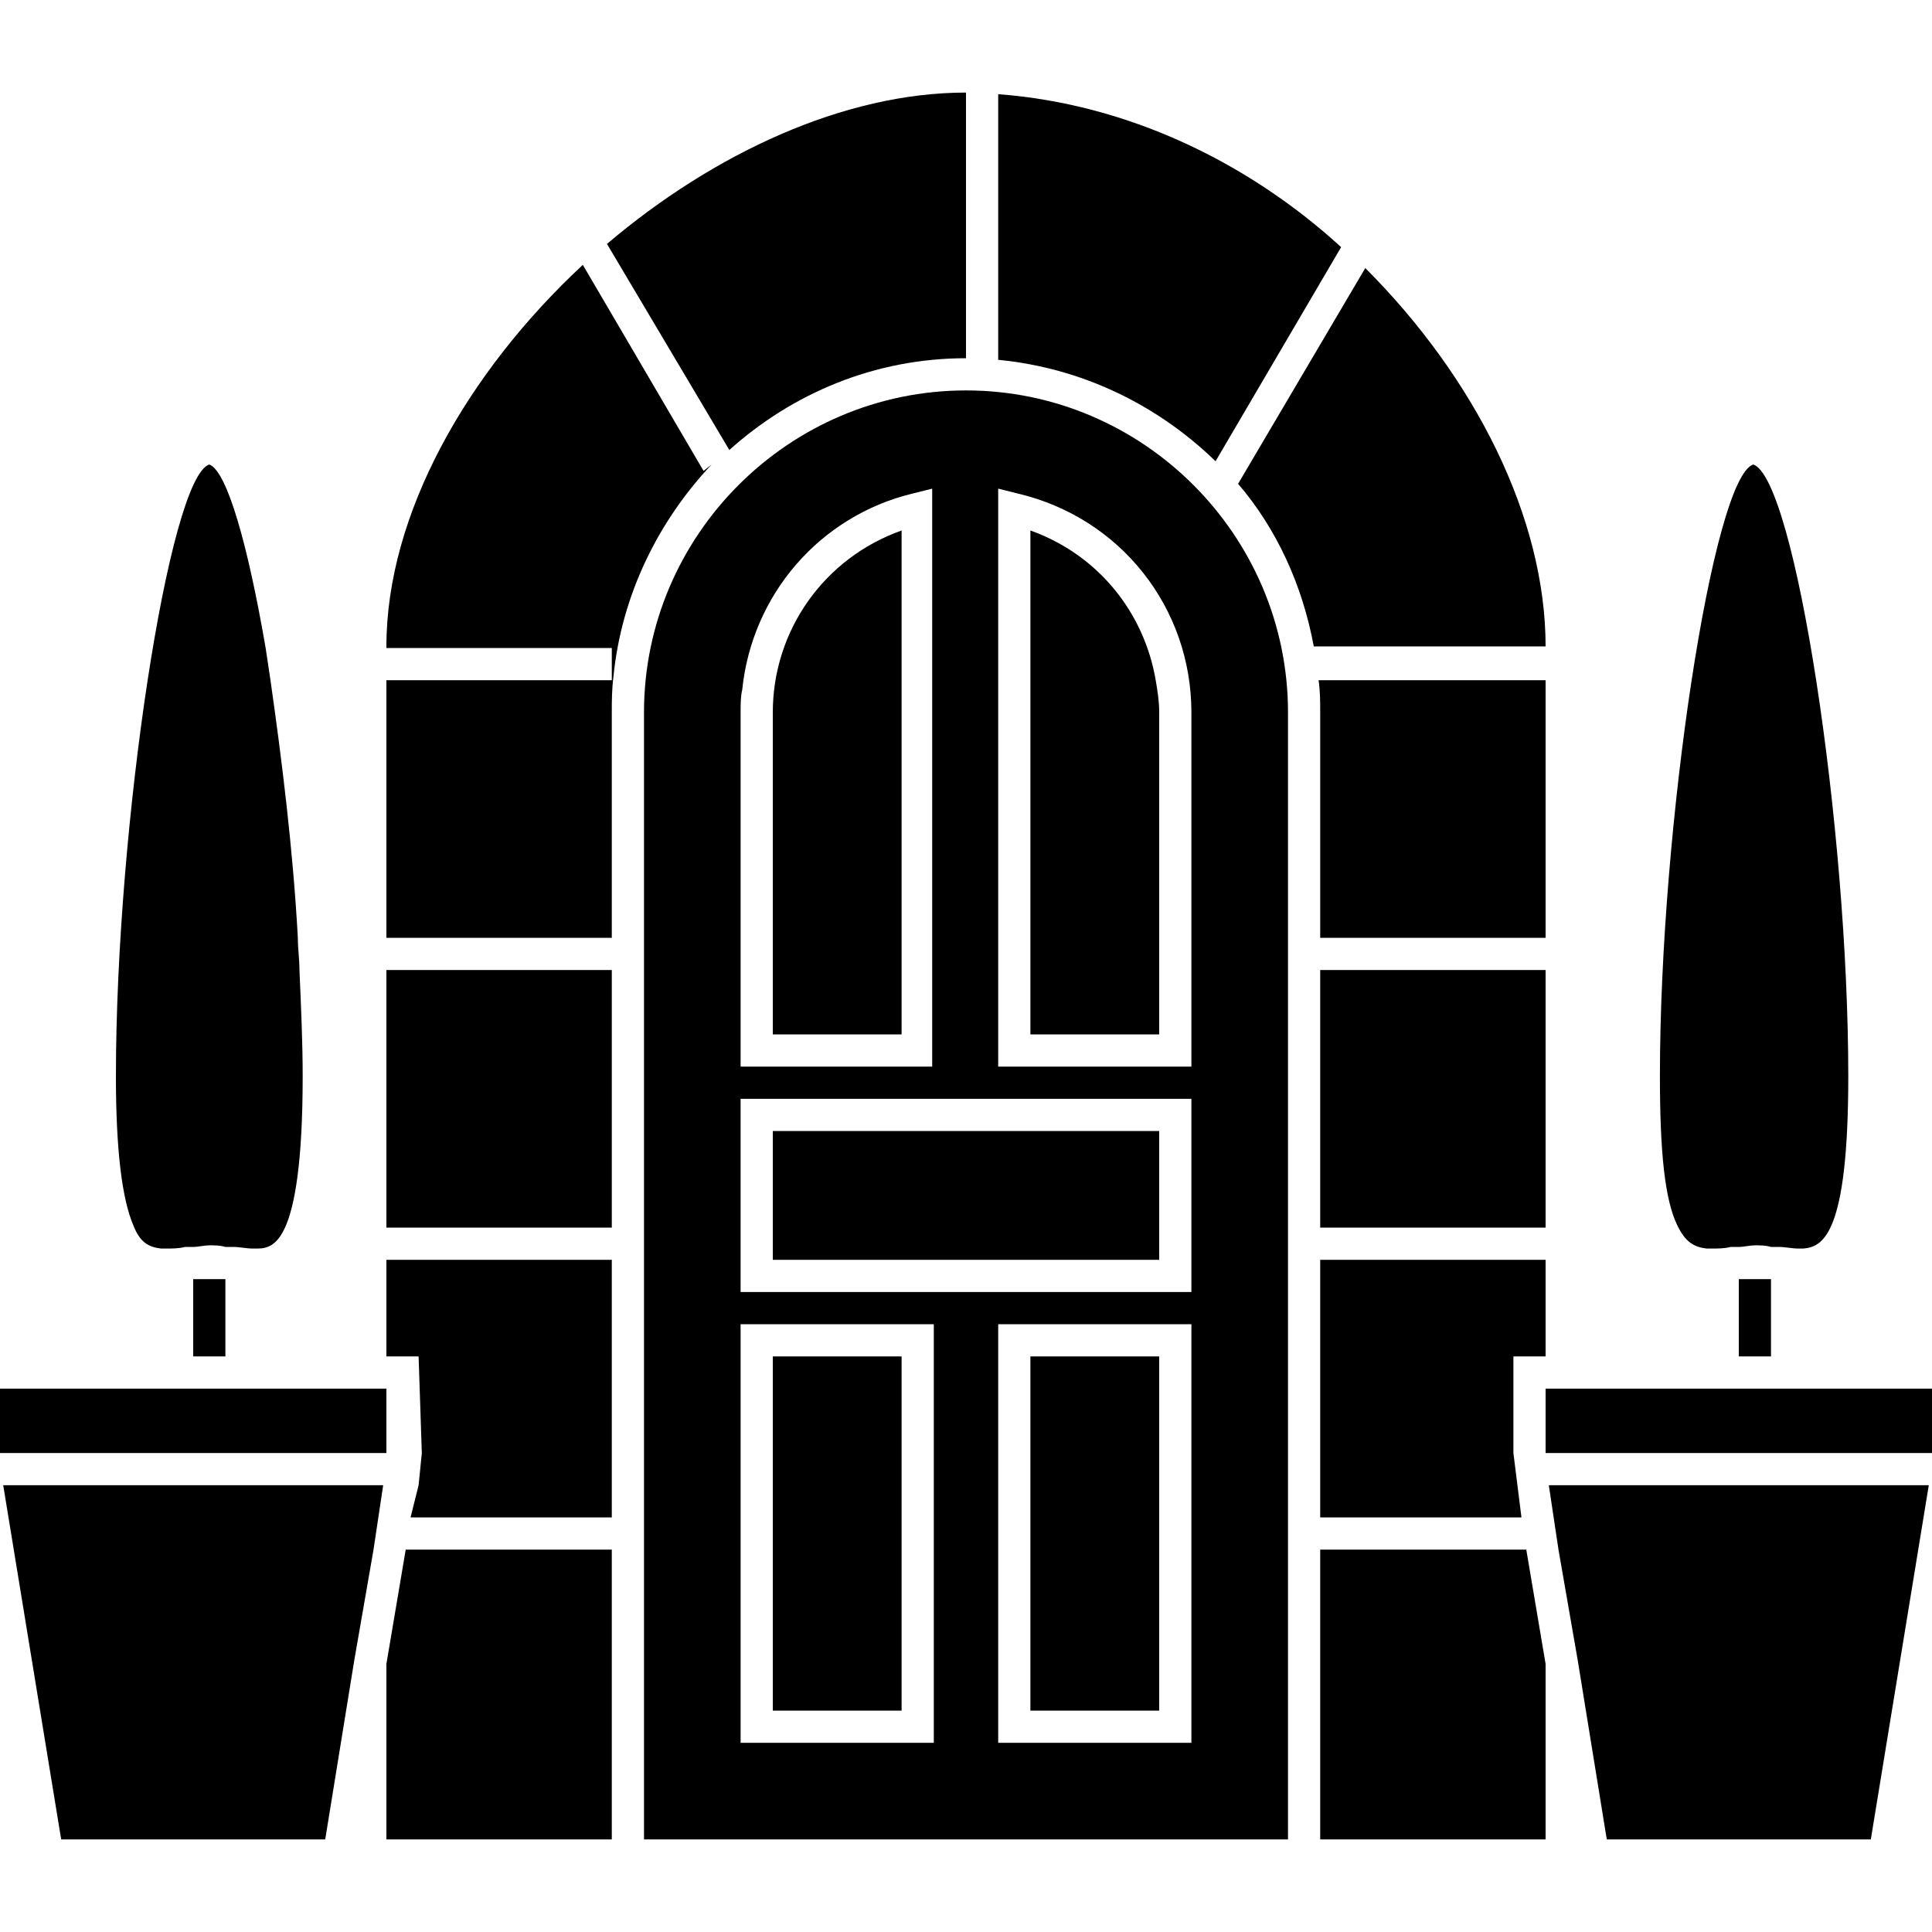
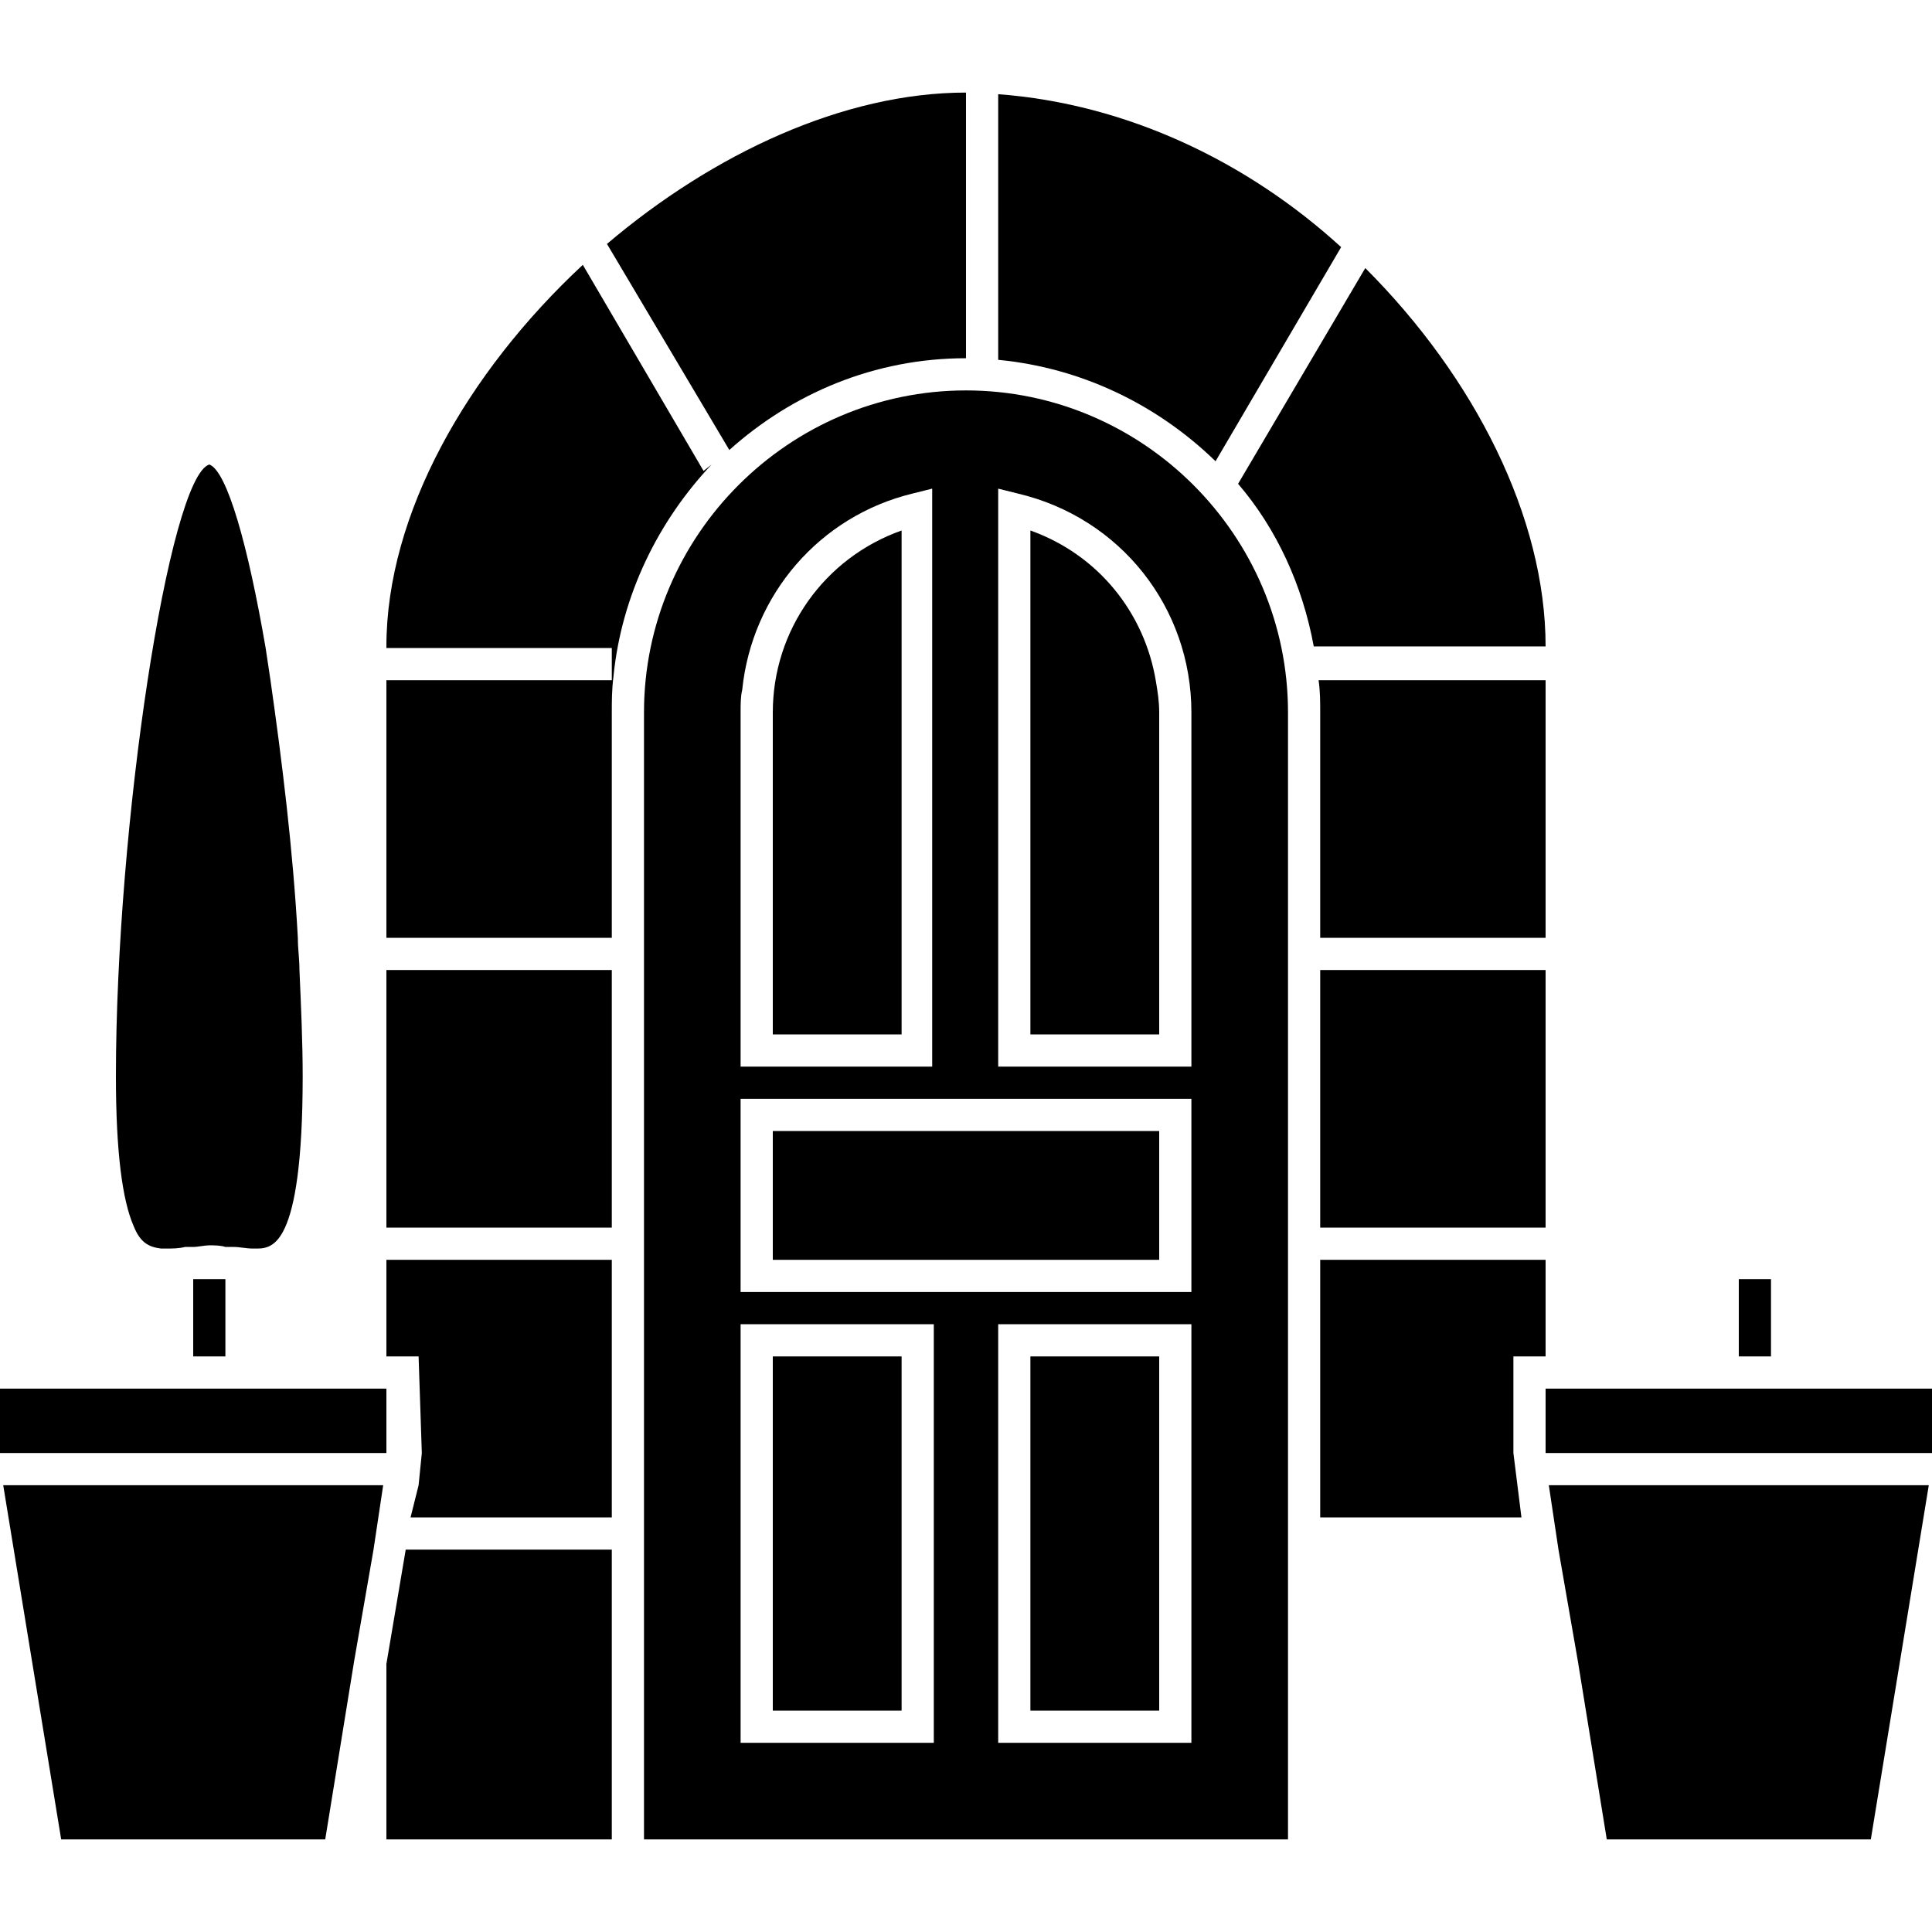
<svg xmlns="http://www.w3.org/2000/svg" fill="#000000" version="1.1" id="Capa_1" width="800px" height="800px" viewBox="0 0 573.75 573.75" xml:space="preserve">
  <g>
    <g>
      <path d="M516.375,402.82h9.562v-22.95c-3.347,0-6.216,0-9.562,0V402.82z" />
-       <path d="M506.812,370.786c0.479,0,0.956,0,1.435,0c1.912,0,3.825,0,5.737-0.479c0.956,0,1.912,0,2.391,0    c1.435,0,3.347-0.478,4.781-0.478s3.347,0,4.781,0.478c0.956,0,1.912,0,2.391,0c1.912,0,3.825,0.479,5.737,0.479    c0.479,0,0.956,0,1.435,0c5.737-0.479,13.388-3.825,13.388-51.159c0-74.11-15.778-177.385-28.21-181.688    c-11.953,3.825-27.73,107.1-27.73,181.688c0,22.472,1.434,36.815,5.259,44.465C500.597,368.873,502.987,370.308,506.812,370.786z" />
      <path d="M57.375,402.82h9.562v-22.95c-3.347,0-6.216,0-9.562,0V402.82z" />
      <path d="M286.875,106.383V27.492c-36.337,0-75.065,18.169-106.622,44.944l36.338,61.2    C235.237,116.901,259.622,106.383,286.875,106.383z" />
-       <polygon points="392.062,460.195 392.062,546.258 459,546.258 459,494.143 453.263,460.195   " />
      <path d="M459,191.967L459,191.967c0-38.25-21.037-79.847-53.55-112.359l-37.772,64.069c11.476,13.387,19.125,30.122,22.473,48.291    H459L459,191.967z" />
      <rect x="392.062" y="288.07" width="66.938" height="76.5" />
      <polygon points="449.438,412.383 449.438,402.82 459,402.82 459,374.133 392.062,374.133 392.062,450.633 451.828,450.633     449.438,431.508   " />
      <path d="M208.94,139.852l-35.859-61.2c-34.425,32.035-58.331,74.109-58.331,113.316v0.478h66.938v9.562H114.75v76.5h66.938V211.57    c0-3.347,0-6.694,0.478-10.519c2.391-24.385,13.388-46.378,29.166-63.113L208.94,139.852z" />
      <path d="M398.278,73.392c-27.731-25.34-63.591-42.553-101.841-45.422v78.891c24.862,2.391,47.334,13.388,64.547,30.122    L398.278,73.392z" />
      <path d="M392.062,278.508H459v-76.5h-67.416c0.479,3.347,0.479,6.216,0.479,9.562V278.508z" />
      <polygon points="114.75,402.82 124.312,402.82 125.269,431.508 124.312,441.07 121.922,450.633 181.688,450.633 181.688,374.133     114.75,374.133   " />
      <rect x="114.75" y="288.07" width="66.938" height="76.5" />
      <polygon points="114.75,494.143 114.75,546.258 181.688,546.258 181.688,460.195 120.487,460.195   " />
      <path d="M286.875,115.945c-52.594,0-95.625,43.031-95.625,95.625v334.688H382.5v-86.062v-9.562v-76.5v-9.562v-76.5v-9.562V211.57    C382.5,158.977,339.469,115.945,286.875,115.945z M219.938,211.57c0-2.391,0-4.781,0.478-6.694    c2.869-28.209,22.95-51.637,50.681-58.331l5.738-1.435v171.647h-9.562h-47.334V211.57z M277.312,517.57h-9.562h-47.812V402.82    v-9.562h57.375V517.57z M353.812,517.57h-9.562h-47.812V402.82v-9.562h57.375V517.57z M353.812,383.695h-9.562h-43.031h-28.688    h-52.594v-47.812v-9.562h133.875V383.695z M353.812,316.758h-9.562h-47.812V151.327v-6.216l5.737,1.435    c30.601,7.172,51.638,33.947,51.638,65.025V316.758z" />
      <polygon points="459.956,441.07 461.391,450.633 462.825,460.195 468.562,493.186 477.169,546.258 555.581,546.258     572.794,441.07 468.562,441.07   " />
      <polygon points="535.5,412.383 525.938,412.383 516.375,412.383 506.812,412.383 468.562,412.383 459,412.383 459,431.508     468.562,431.508 506.812,431.508 525.938,431.508 535.5,431.508 573.75,431.508 573.75,412.383   " />
      <rect x="229.5" y="402.82" width="38.25" height="105.188" />
      <path d="M267.75,157.542c-22.95,8.128-38.25,29.644-38.25,54.028v95.625h38.25V157.542z" />
      <path d="M306,157.542v149.653h38.25V211.57c0-3.347-0.479-6.216-0.956-9.084C339.947,181.927,326.081,164.714,306,157.542z" />
      <rect x="306" y="402.82" width="38.25" height="105.188" />
      <polygon points="344.25,335.883 301.219,335.883 272.531,335.883 229.5,335.883 229.5,374.133 344.25,374.133   " />
      <polygon points="0.956,441.07 18.169,546.258 96.581,546.258 105.188,493.186 110.925,460.195 112.359,450.633 113.794,441.07     105.188,441.07   " />
      <polygon points="66.938,431.508 76.5,431.508 105.188,431.508 114.75,431.508 114.75,412.383 105.188,412.383 76.5,412.383     66.938,412.383 57.375,412.383 47.812,412.383 0,412.383 0,431.508 47.812,431.508   " />
      <path d="M47.812,370.786c0.478,0,0.956,0,1.435,0c1.912,0,3.825,0,5.737-0.479c0.956,0,1.913,0,2.391,0    c1.435,0,3.347-0.478,4.781-0.478s3.347,0,4.781,0.478c0.956,0,1.913,0,2.391,0c1.913,0,3.825,0.479,5.737,0.479    c0.479,0,0.957,0,1.435,0c2.869,0,5.737-0.956,8.128-6.216c2.869-6.216,5.26-19.125,5.26-44.943    c0-10.041-0.479-20.56-0.957-31.557c0-3.347-0.478-6.216-0.478-9.562c-1.435-26.297-4.781-53.072-8.128-76.5    c-0.479-3.347-0.957-6.216-1.435-9.562c-5.259-30.6-11.475-52.594-16.734-54.506c-11.953,3.825-27.731,107.1-27.731,181.688    c0,22.472,1.913,36.815,5.26,44.465C41.597,368.873,43.987,370.308,47.812,370.786z" />
    </g>
  </g>
</svg>